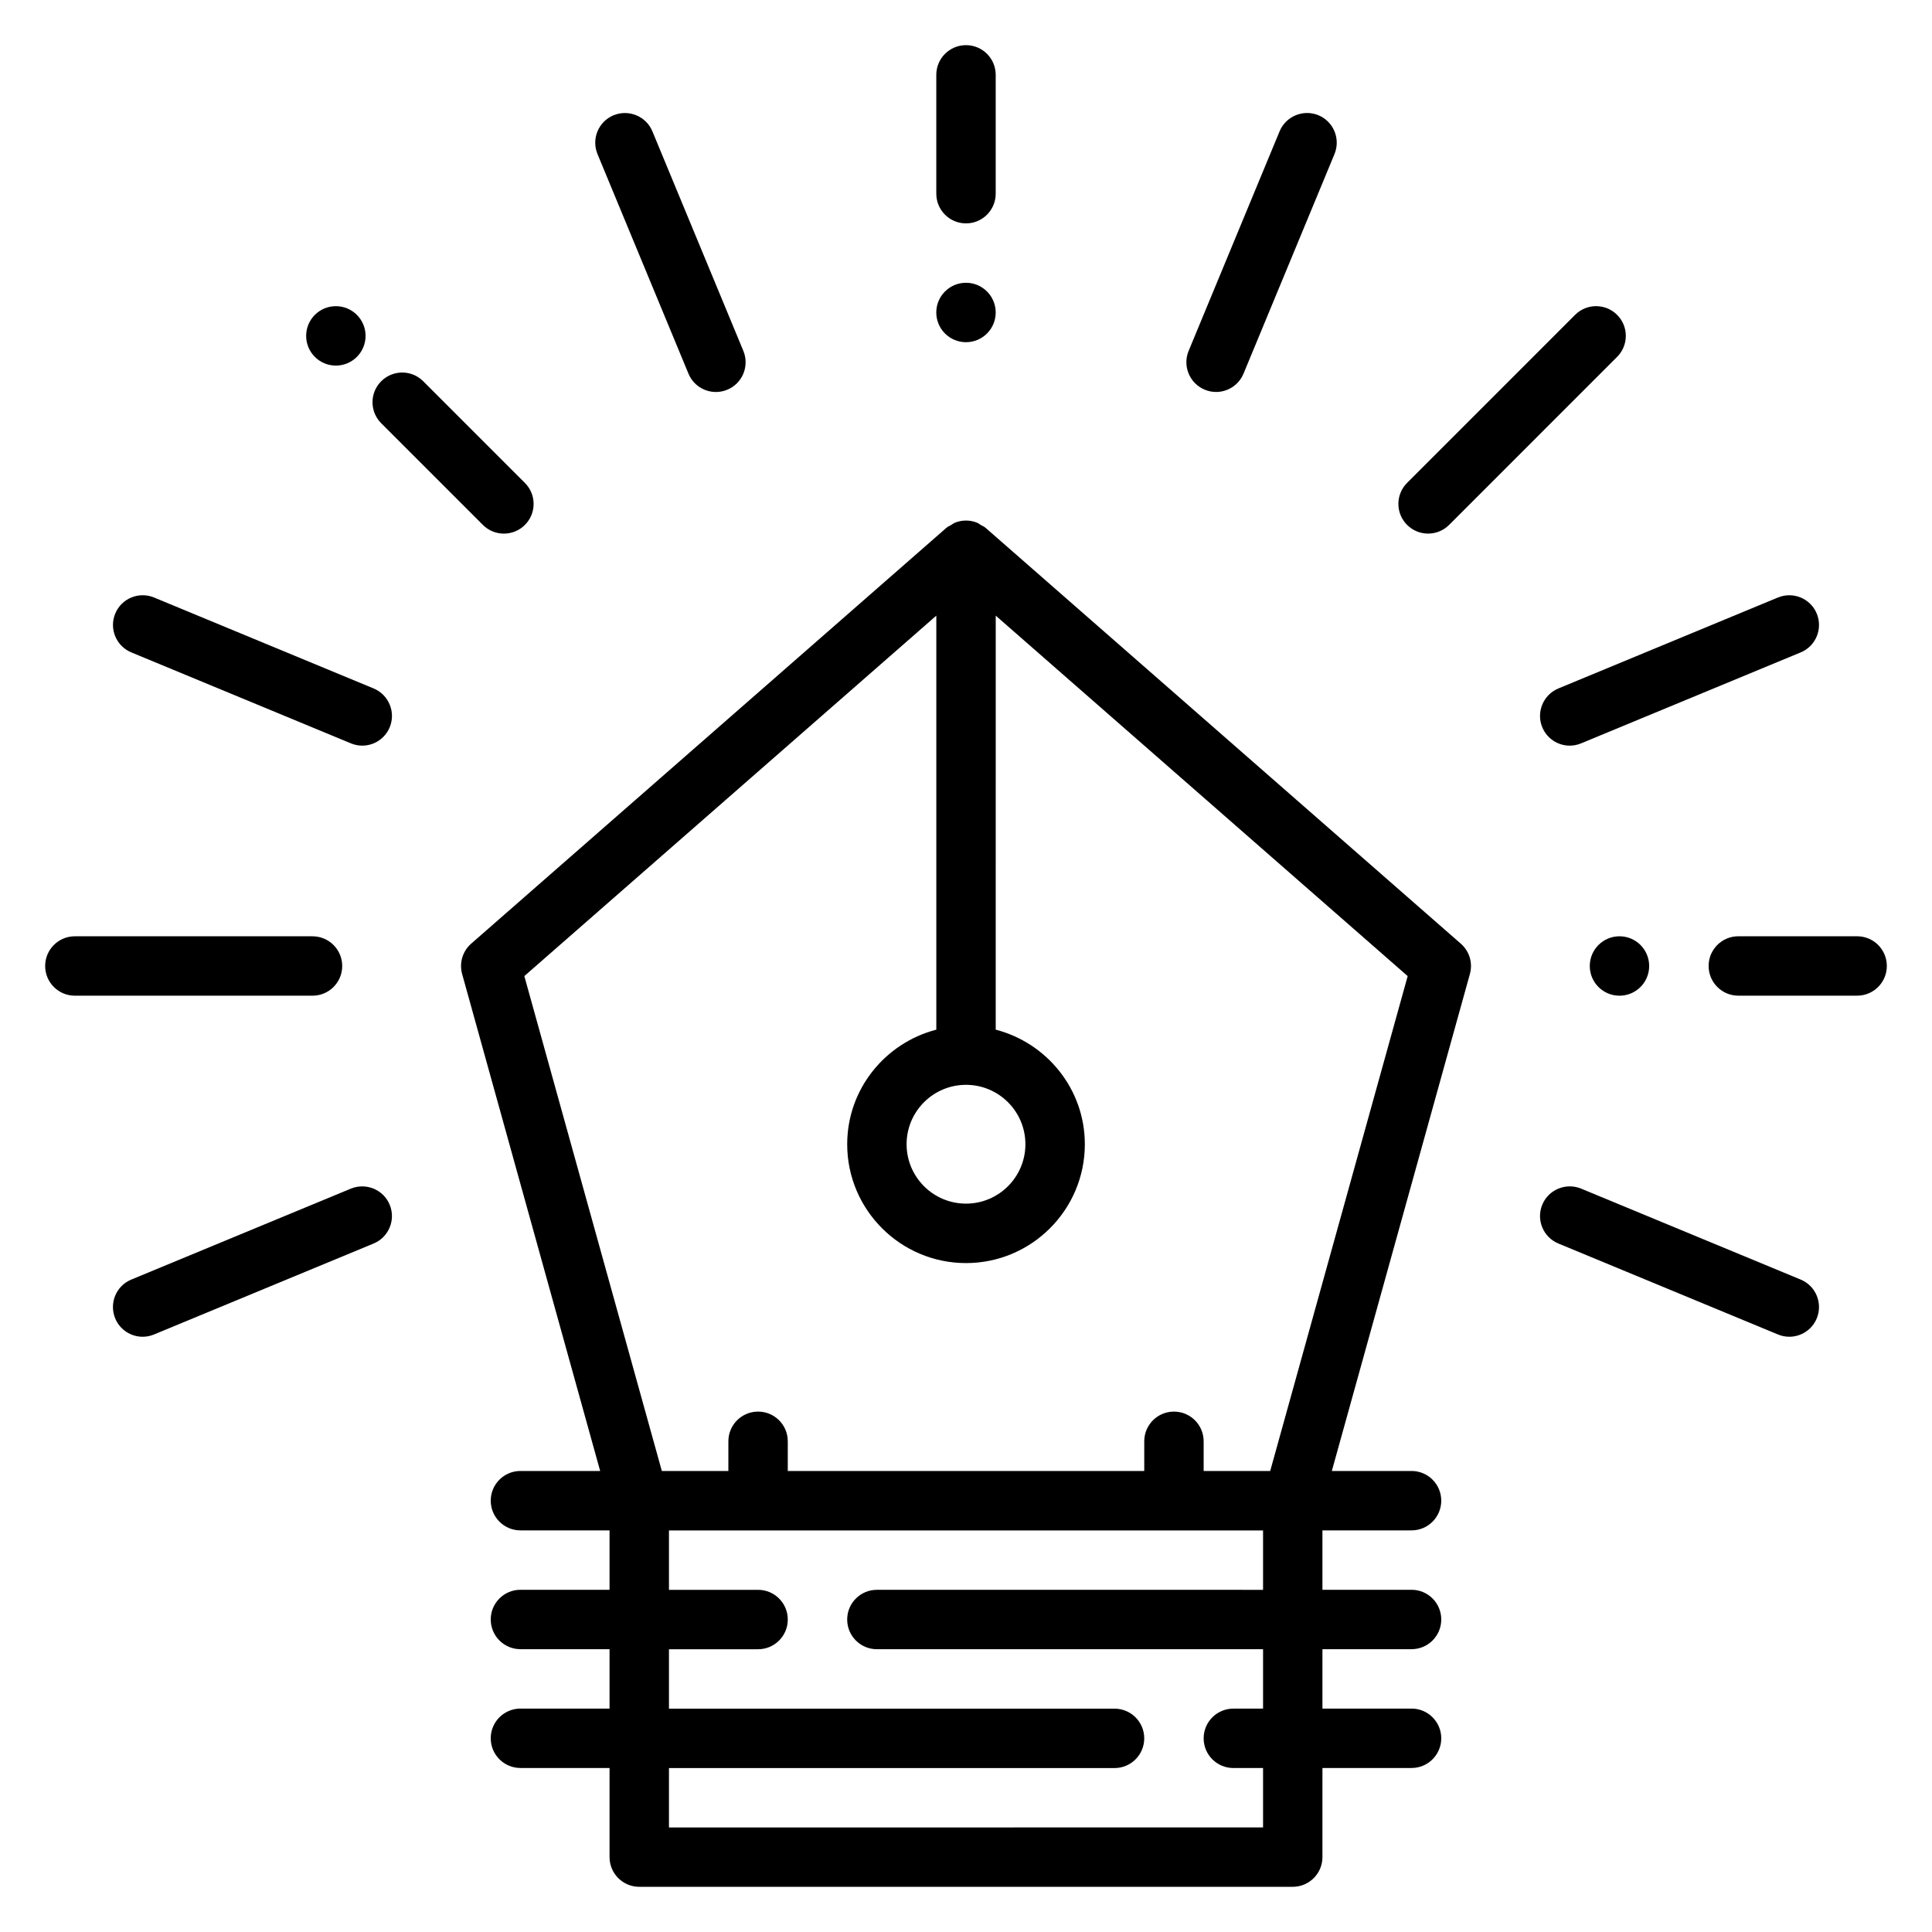
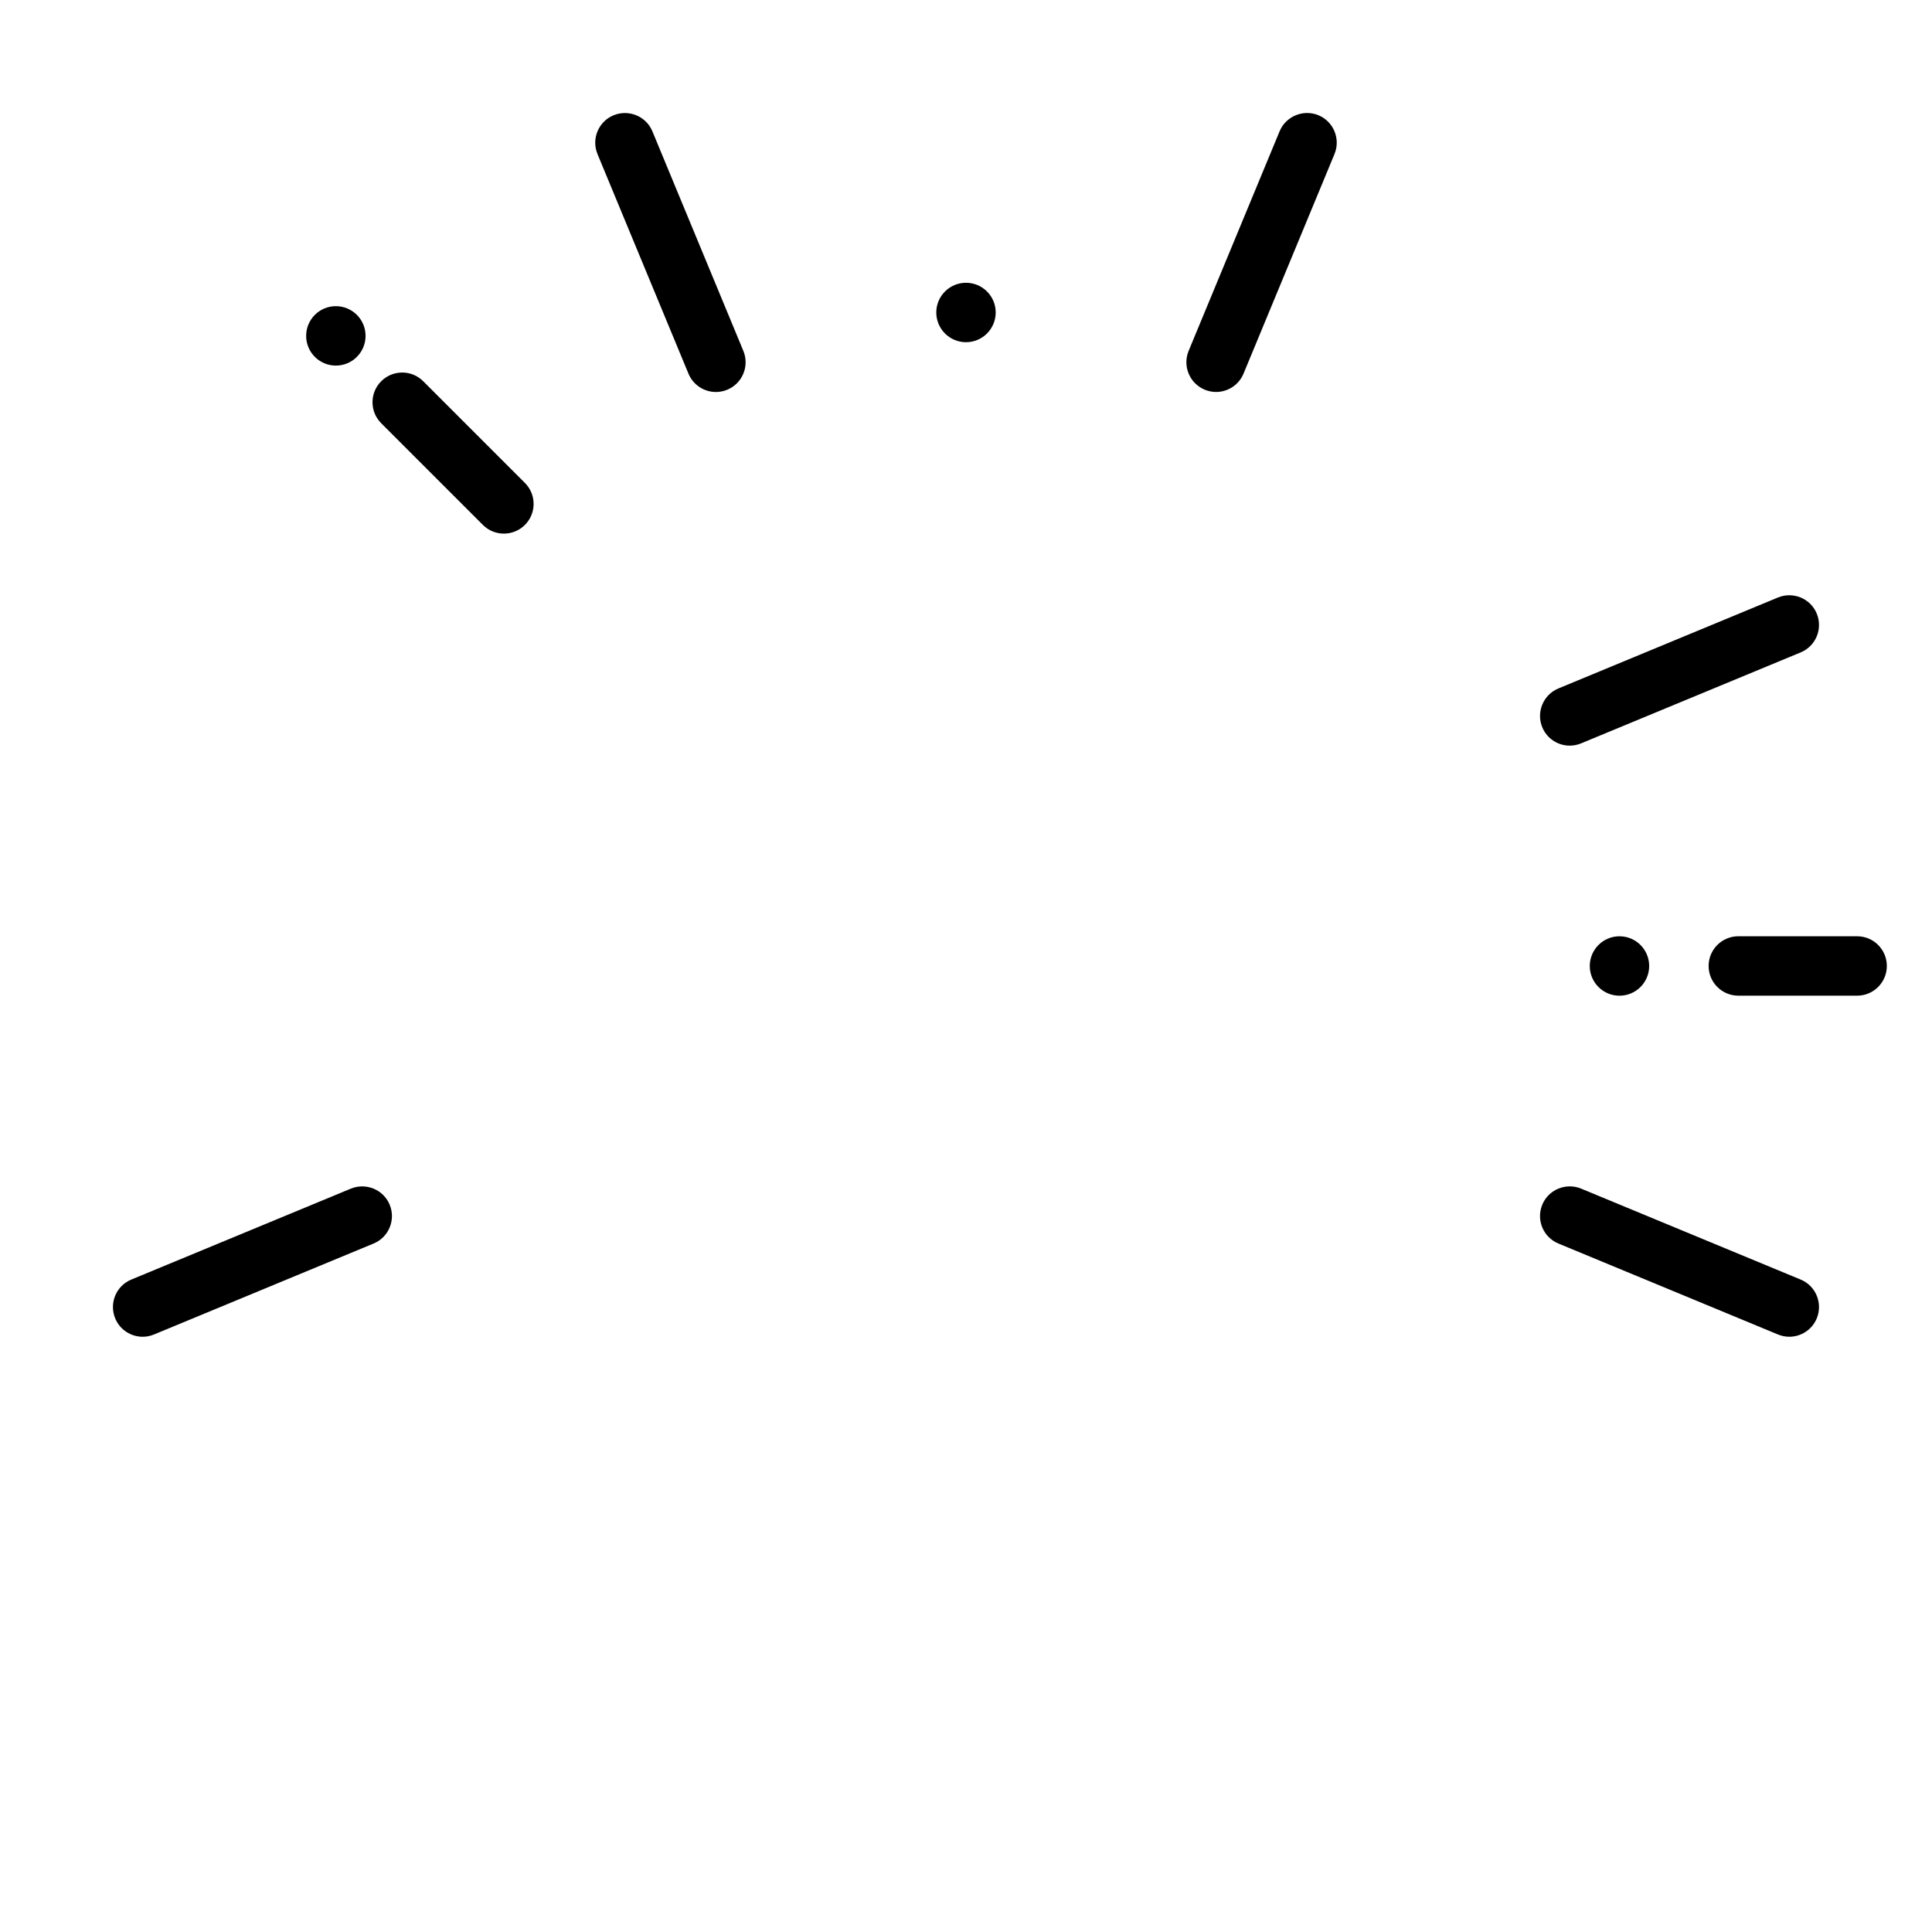
<svg xmlns="http://www.w3.org/2000/svg" fill="#000000" width="800px" height="800px" version="1.1" viewBox="144 144 512 512">
  <g>
-     <path d="m400 203.2c4.352 0 7.871-3.527 7.871-7.871v-31.492c0-4.344-3.519-7.871-7.871-7.871s-7.871 3.527-7.871 7.871v31.488c-0.004 4.348 3.516 7.875 7.871 7.875z" />
    <path d="m326.45 243.02c1.25 3.031 4.188 4.863 7.273 4.863 1.008 0 2.031-0.195 3.016-0.605 4.016-1.66 5.918-6.266 4.258-10.289l-24.105-58.184c-1.66-4.016-6.289-5.902-10.289-4.258-4.016 1.66-5.918 6.266-4.258 10.289z" />
    <path d="m271.97 283.11c1.535 1.535 3.551 2.305 5.566 2.305s4.031-0.77 5.566-2.305c3.078-3.07 3.078-8.055 0-11.133l-26.945-26.945c-3.078-3.078-8.055-3.078-11.133 0-3.078 3.07-3.078 8.055 0 11.133z" />
-     <path d="m243.02 326.45-58.191-24.105c-4.008-1.66-8.629 0.242-10.289 4.258-1.66 4.016 0.242 8.621 4.258 10.289l58.191 24.105c0.984 0.41 2.008 0.605 3.016 0.605 3.086 0 6.023-1.836 7.273-4.863 1.66-4.016-0.254-8.621-4.258-10.289z" />
-     <path d="m234.69 400c0-4.344-3.519-7.871-7.871-7.871l-62.98-0.004c-4.352 0-7.871 3.527-7.871 7.871s3.519 7.871 7.871 7.871h62.977c4.356 0.004 7.875-3.523 7.875-7.867z" />
    <path d="m236.98 459-58.191 24.102c-4.016 1.66-5.918 6.266-4.258 10.289 1.25 3.031 4.188 4.863 7.273 4.863 1.008 0 2.031-0.195 3.016-0.605l58.191-24.105c4.016-1.66 5.918-6.266 4.258-10.289-1.66-4.019-6.289-5.898-10.289-4.254z" />
    <path d="m621.2 483.1-58.191-24.105c-4-1.645-8.629 0.242-10.289 4.258s0.242 8.621 4.258 10.289l58.191 24.105c0.984 0.41 2.008 0.605 3.016 0.605 3.086 0 6.023-1.836 7.273-4.863 1.66-4.019-0.25-8.625-4.258-10.289z" />
    <path d="m636.16 392.12h-31.488c-4.352 0-7.871 3.527-7.871 7.871s3.519 7.871 7.871 7.871h31.488c4.352 0 7.871-3.527 7.871-7.871s-3.519-7.871-7.871-7.871z" />
    <path d="m552.72 336.74c1.25 3.031 4.188 4.863 7.273 4.863 1.008 0 2.031-0.195 3.016-0.605l58.191-24.105c4.016-1.66 5.918-6.266 4.258-10.289-1.66-4.023-6.281-5.91-10.289-4.258l-58.191 24.105c-4.004 1.668-5.918 6.273-4.258 10.289z" />
-     <path d="m522.46 285.41c2.016 0 4.031-0.77 5.566-2.305l44.523-44.531c3.078-3.078 3.078-8.062 0-11.133-3.078-3.078-8.055-3.078-11.133 0l-44.523 44.531c-3.078 3.078-3.078 8.062 0 11.133 1.535 1.531 3.551 2.305 5.566 2.305z" />
    <path d="m463.26 247.27c0.984 0.41 2.008 0.605 3.016 0.605 3.086 0 6.023-1.836 7.273-4.863l24.105-58.184c1.66-4.016-0.242-8.621-4.258-10.289-3.992-1.645-8.621 0.242-10.289 4.258l-24.105 58.184c-1.66 4.016 0.242 8.621 4.258 10.289z" />
    <path d="m581.05 400c0 4.348-3.523 7.871-7.871 7.871s-7.871-3.523-7.871-7.871 3.523-7.875 7.871-7.875 7.871 3.527 7.871 7.875" />
    <path d="m407.87 226.81c0 4.348-3.523 7.875-7.871 7.875s-7.875-3.527-7.875-7.875 3.527-7.871 7.875-7.871 7.871 3.523 7.871 7.871" />
    <path d="m240.88 233.01c0 4.348-3.527 7.875-7.875 7.875-4.348 0-7.871-3.527-7.871-7.875 0-4.348 3.523-7.871 7.871-7.871 4.348 0 7.875 3.523 7.875 7.871" />
-     <path d="m405.18 283.87c-0.371-0.324-0.82-0.488-1.227-0.73-0.363-0.211-0.668-0.48-1.062-0.637-1.859-0.738-3.922-0.738-5.777 0-0.395 0.156-0.707 0.418-1.062 0.629-0.41 0.242-0.859 0.41-1.227 0.73l-125.95 110.21c-2.281 1.992-3.211 5.109-2.41 8.031l36.586 131.72h-21.129c-4.352 0-7.871 3.527-7.871 7.871s3.519 7.871 7.871 7.871h23.617v15.742h-23.617c-4.352 0-7.871 3.527-7.871 7.871s3.519 7.871 7.871 7.871h23.617v15.742h-23.617c-4.352 0-7.871 3.527-7.871 7.871s3.519 7.871 7.871 7.871h23.617v23.617c0 4.344 3.519 7.871 7.871 7.871h173.18c4.352 0 7.871-3.527 7.871-7.871v-23.617h23.617c4.352 0 7.871-3.527 7.871-7.871s-3.519-7.871-7.871-7.871h-23.617v-15.742h23.617c4.352 0 7.871-3.527 7.871-7.871s-3.519-7.871-7.871-7.871h-23.617v-15.742h23.617c4.352 0 7.871-3.527 7.871-7.871s-3.519-7.871-7.871-7.871h-21.129l36.59-131.71c0.812-2.922-0.125-6.039-2.41-8.031zm-5.18 147.62c8.684 0 15.742 7.062 15.742 15.742 0 8.684-7.062 15.742-15.742 15.742-8.684 0-15.742-7.062-15.742-15.742-0.004-8.684 7.059-15.742 15.742-15.742zm-23.617 149.57h102.34v15.742h-7.871c-4.352 0-7.871 3.527-7.871 7.871s3.519 7.871 7.871 7.871h7.871v15.742l-157.44 0.008v-15.742h118.08c4.352 0 7.871-3.527 7.871-7.871s-3.519-7.871-7.871-7.871l-118.08-0.004v-15.742h23.617c4.352 0 7.871-3.527 7.871-7.871s-3.519-7.871-7.871-7.871h-23.617v-15.742h157.44v15.742l-102.34-0.004c-4.352 0-7.871 3.527-7.871 7.871s3.516 7.871 7.871 7.871zm104.23-47.23h-17.633v-7.871c0-4.344-3.519-7.871-7.871-7.871-4.352 0-7.871 3.527-7.871 7.871v7.871h-94.469v-7.871c0-4.344-3.519-7.871-7.871-7.871-4.352 0-7.871 3.527-7.871 7.871v7.871h-17.633l-36.441-131.16 109.18-95.52v109.72c-13.547 3.519-23.617 15.742-23.617 30.371 0 17.367 14.121 31.488 31.488 31.488 17.367 0 31.488-14.121 31.488-31.488 0-14.625-10.066-26.852-23.617-30.371l0.004-109.72 109.17 95.527z" />
  </g>
</svg>